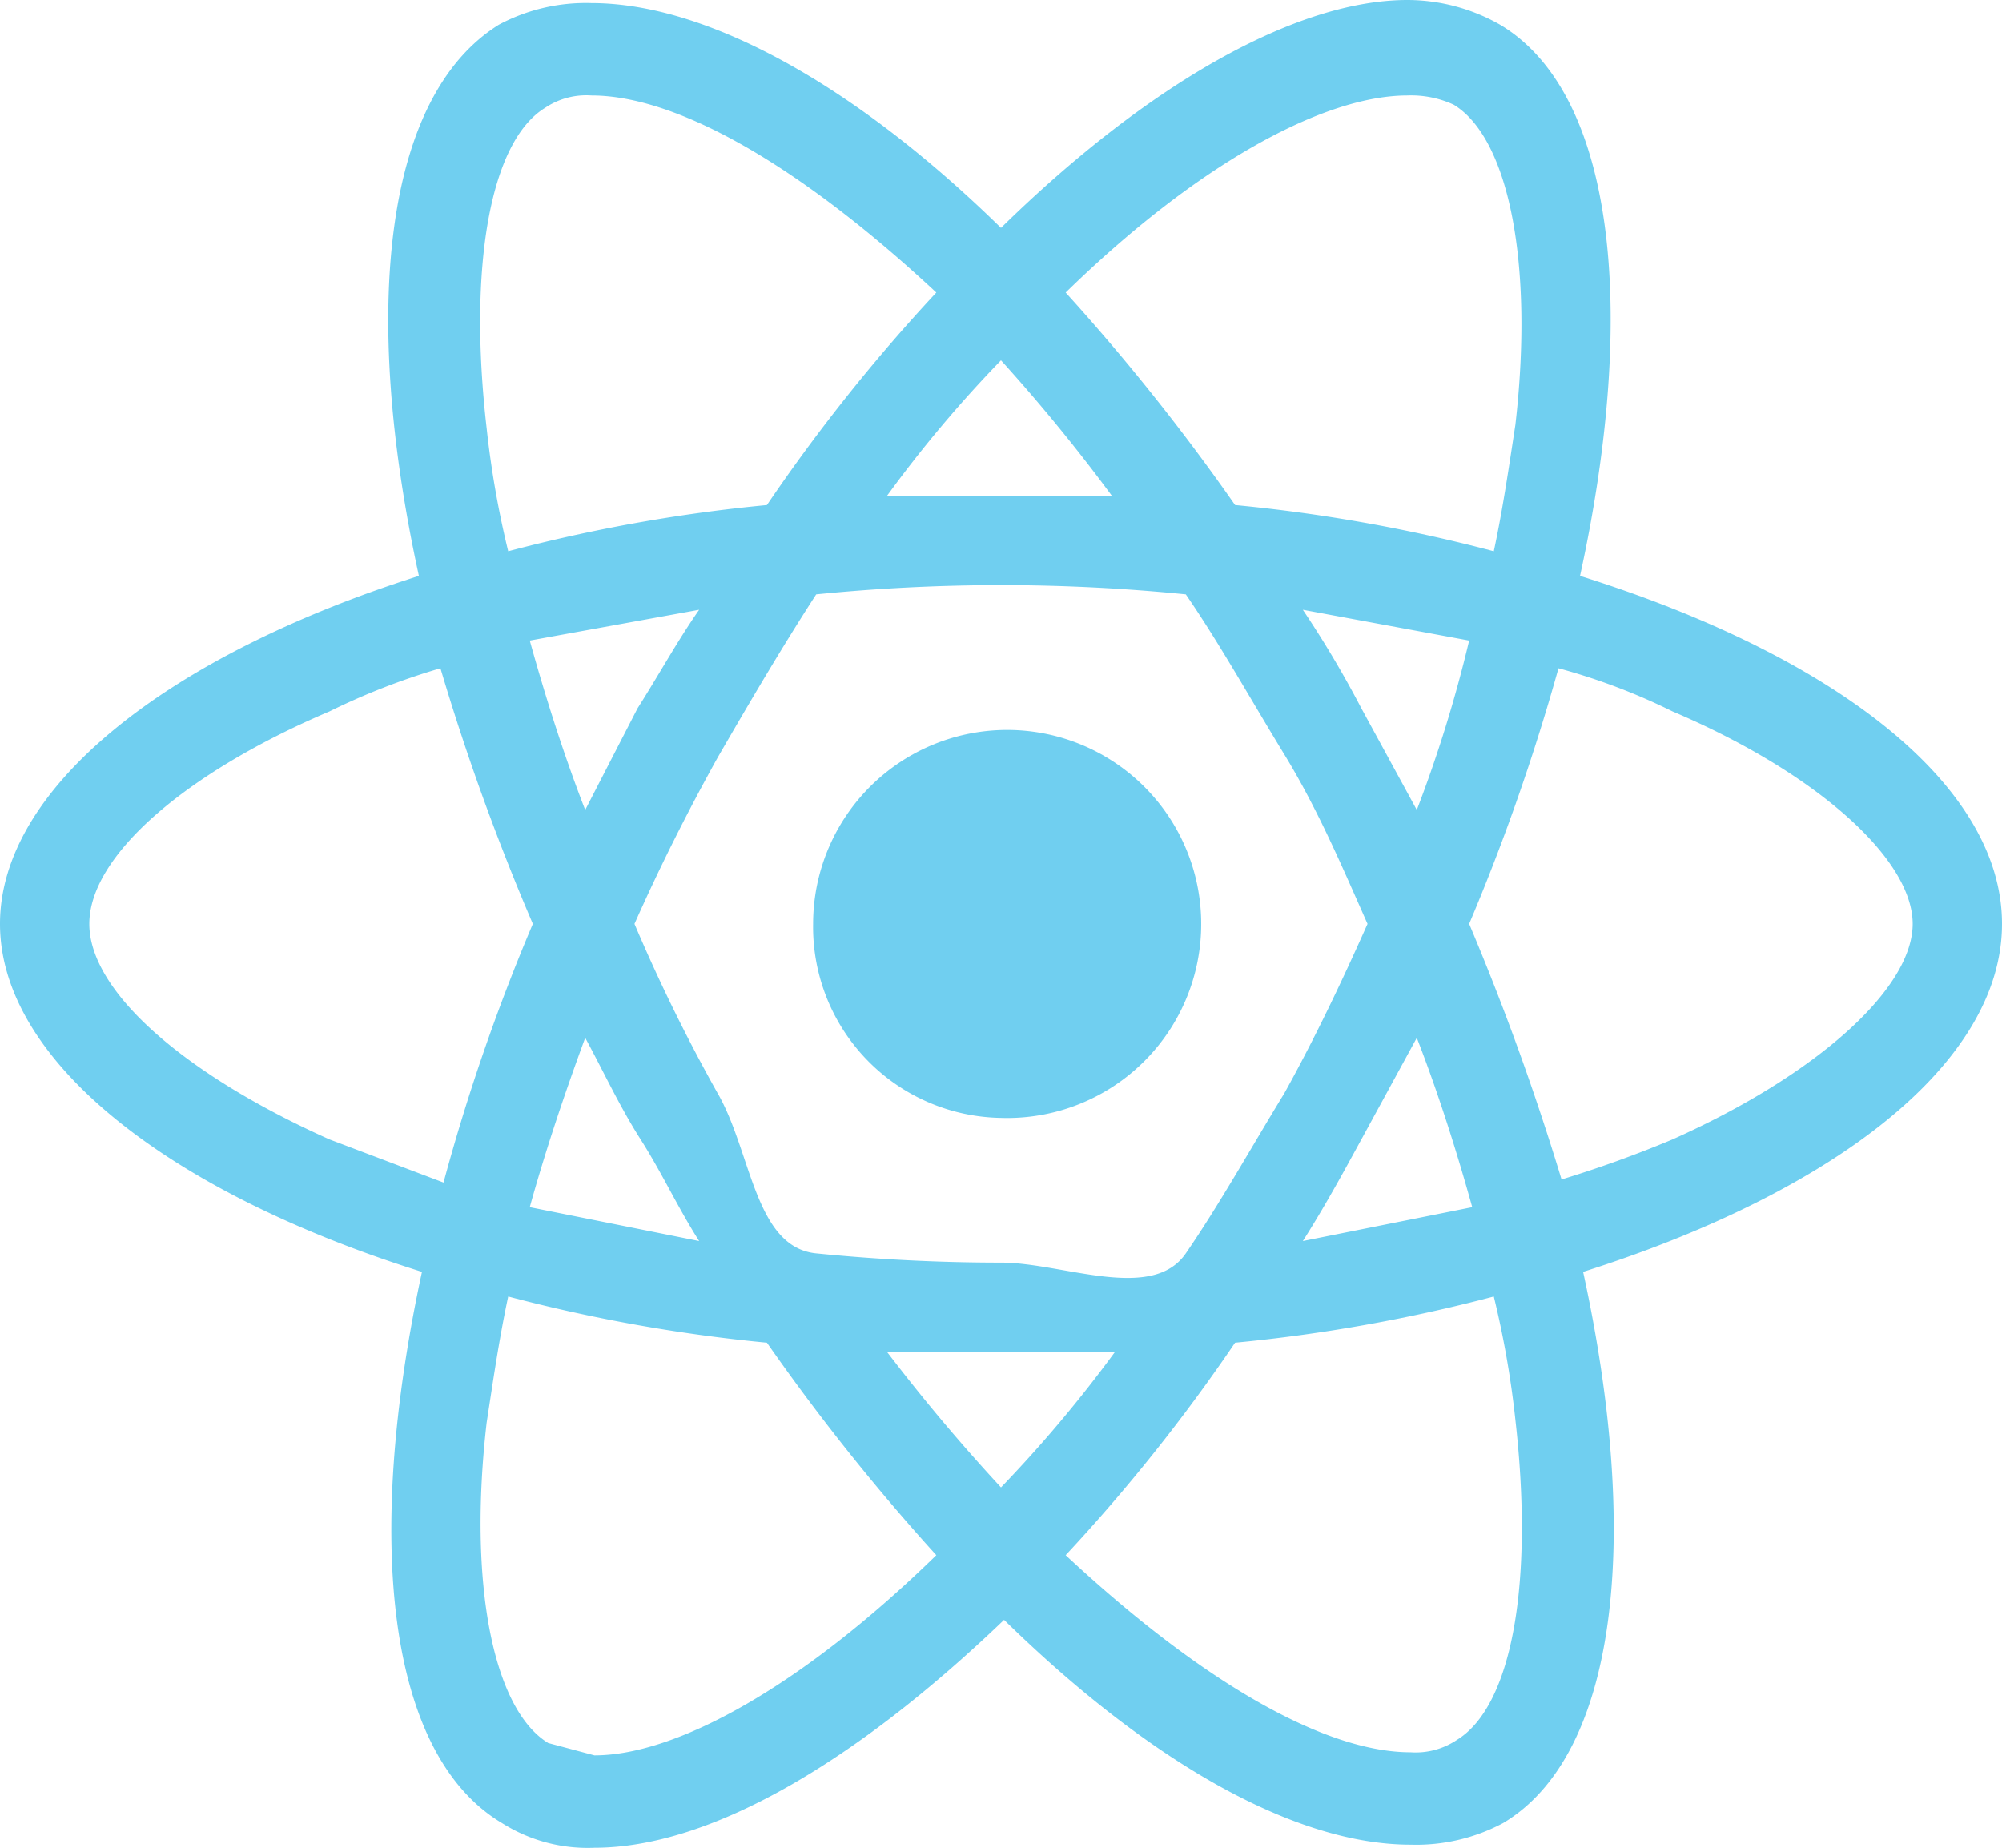
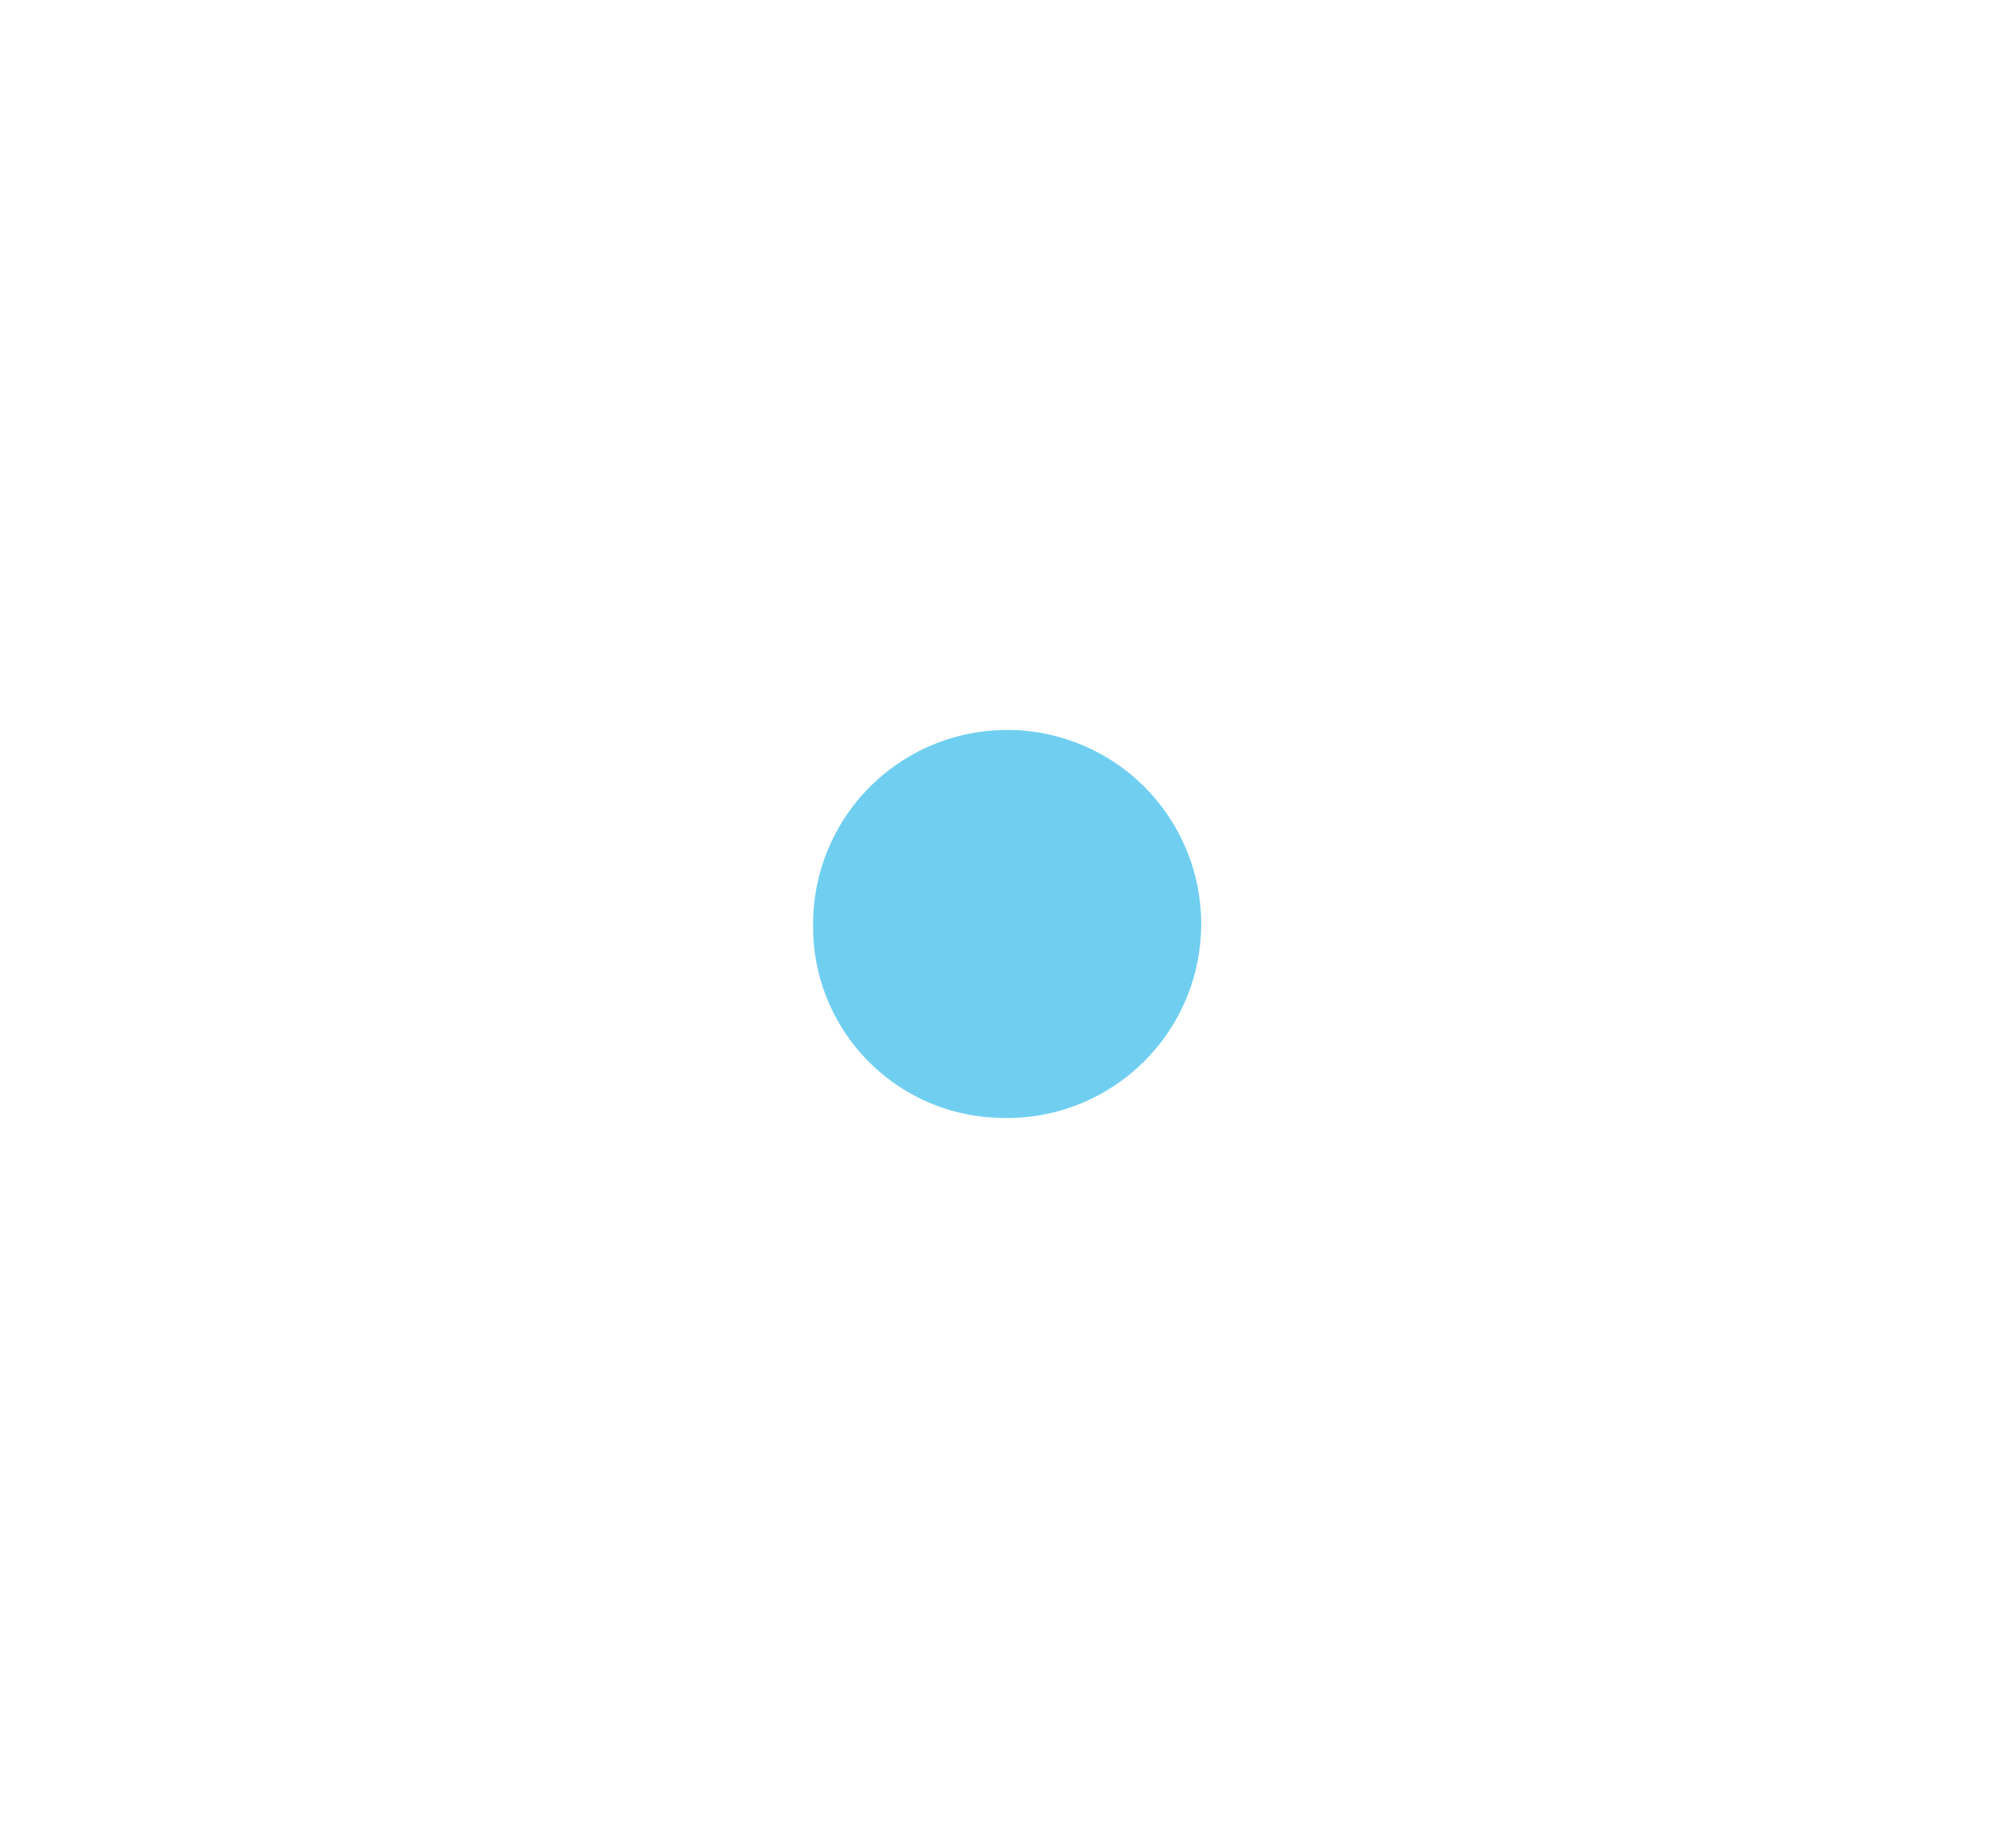
<svg xmlns="http://www.w3.org/2000/svg" id="Layer_1" data-name="Layer 1" width="65" height="60" viewBox="0 0 65 60">
  <defs>
    <style>.cls-1{fill:#70cff0;}</style>
  </defs>
-   <path class="cls-1" d="M72.5,40c0-4.5-5.4-8.7-13.7-11.3C60.7,20,59.9,13,56.2,10.8a6.1,6.1,0,0,0-3-.8v3.1a3.3,3.3,0,0,1,1.5.3c1.8,1.1,2.6,5.2,2,10.4-.2,1.3-.4,2.7-.7,4.1a52.3,52.3,0,0,0-8.4-1.5,69.4,69.4,0,0,0-5.5-6.9c4.3-4.2,8.4-6.4,11.1-6.4V10c-3.6,0-8.4,2.7-13.2,7.4-4.8-4.7-9.6-7.3-13.3-7.3v3c2.8,0,6.8,2.3,11.2,6.4a57.4,57.4,0,0,0-5.5,6.9A52.3,52.3,0,0,0,24,27.9a30.6,30.6,0,0,1-.7-4c-.6-5.2.1-9.3,1.9-10.4a2.4,2.4,0,0,1,1.5-.4v-3a6,6,0,0,0-3,.7C20,13.1,19.2,20,21.1,28.7,12.9,31.3,7.5,35.6,7.5,40s5.4,8.7,13.7,11.3c-1.9,8.8-1.1,15.7,2.6,17.9a5.2,5.2,0,0,0,3,.8c3.7,0,8.4-2.7,13.3-7.4,4.8,4.7,9.5,7.3,13.2,7.3a6,6,0,0,0,3-.7C60,67,60.8,60,58.9,51.3,67.1,48.7,72.5,44.5,72.5,40ZM55.2,30.8a43,43,0,0,1-1.7,5.5L51.7,33a33.7,33.7,0,0,0-1.9-3.2Zm-6,14.7c-1.1,1.8-2.1,3.6-3.2,5.2s-4,.3-6,.3-4-.1-6-.3-2.1-3.3-3.2-5.2A56,56,0,0,1,28.1,40q1.2-2.7,2.7-5.4c1.1-1.9,2.1-3.6,3.2-5.3q3-.3,6-.3t6,.3c1.1,1.6,2.1,3.4,3.2,5.2s1.9,3.7,2.7,5.5C51.1,41.8,50.2,43.7,49.2,45.5Zm4.3-1.8c.7,1.8,1.3,3.7,1.8,5.5l-5.5,1.1c.7-1.1,1.3-2.2,1.9-3.3ZM40,58.3c-1.2-1.3-2.4-2.7-3.7-4.4h7.4A42.8,42.8,0,0,1,40,58.3Zm-9.8-8-5.5-1.1c.5-1.8,1.1-3.6,1.8-5.5.6,1.1,1.1,2.2,1.8,3.3S29.5,49.2,30.2,50.3ZM40,21.7a56.7,56.7,0,0,1,3.6,4.4H36.3A40.9,40.9,0,0,1,40,21.7Zm-9.8,8.1c-.7,1-1.3,2.1-2,3.2l-1.7,3.3c-.7-1.8-1.3-3.7-1.8-5.5ZM18.2,47c-4.7-2.1-7.8-4.8-7.8-7s3.1-4.9,7.8-6.9a22.4,22.4,0,0,1,3.6-1.4,75.9,75.9,0,0,0,3,8.3,64.6,64.6,0,0,0-2.9,8.4Zm7.1,19.6c-1.8-1.1-2.6-5.2-2-10.4.2-1.3.4-2.7.7-4.1a52.3,52.3,0,0,0,8.4,1.5,69.4,69.4,0,0,0,5.5,6.9C33.6,64.7,29.5,67,26.8,67ZM56.7,56.1c.6,5.3-.1,9.3-1.9,10.4a2.4,2.4,0,0,1-1.5.4c-2.8,0-6.8-2.3-11.2-6.4a57.4,57.4,0,0,0,5.5-6.9A52.3,52.3,0,0,0,56,52.1,30.6,30.6,0,0,1,56.7,56.1ZM61.8,47a38.2,38.2,0,0,1-3.6,1.3,84.2,84.2,0,0,0-3-8.3,69,69,0,0,0,2.9-8.3,20.3,20.3,0,0,1,3.7,1.4c4.7,2,7.8,4.8,7.8,6.9S66.5,44.9,61.8,47Z" transform="translate(-7.5 -10)" />
  <path class="cls-1" d="M40,46.3A6.3,6.3,0,1,0,33.9,40,6.2,6.2,0,0,0,40,46.3Z" transform="translate(-7.5 -10)" />
</svg>